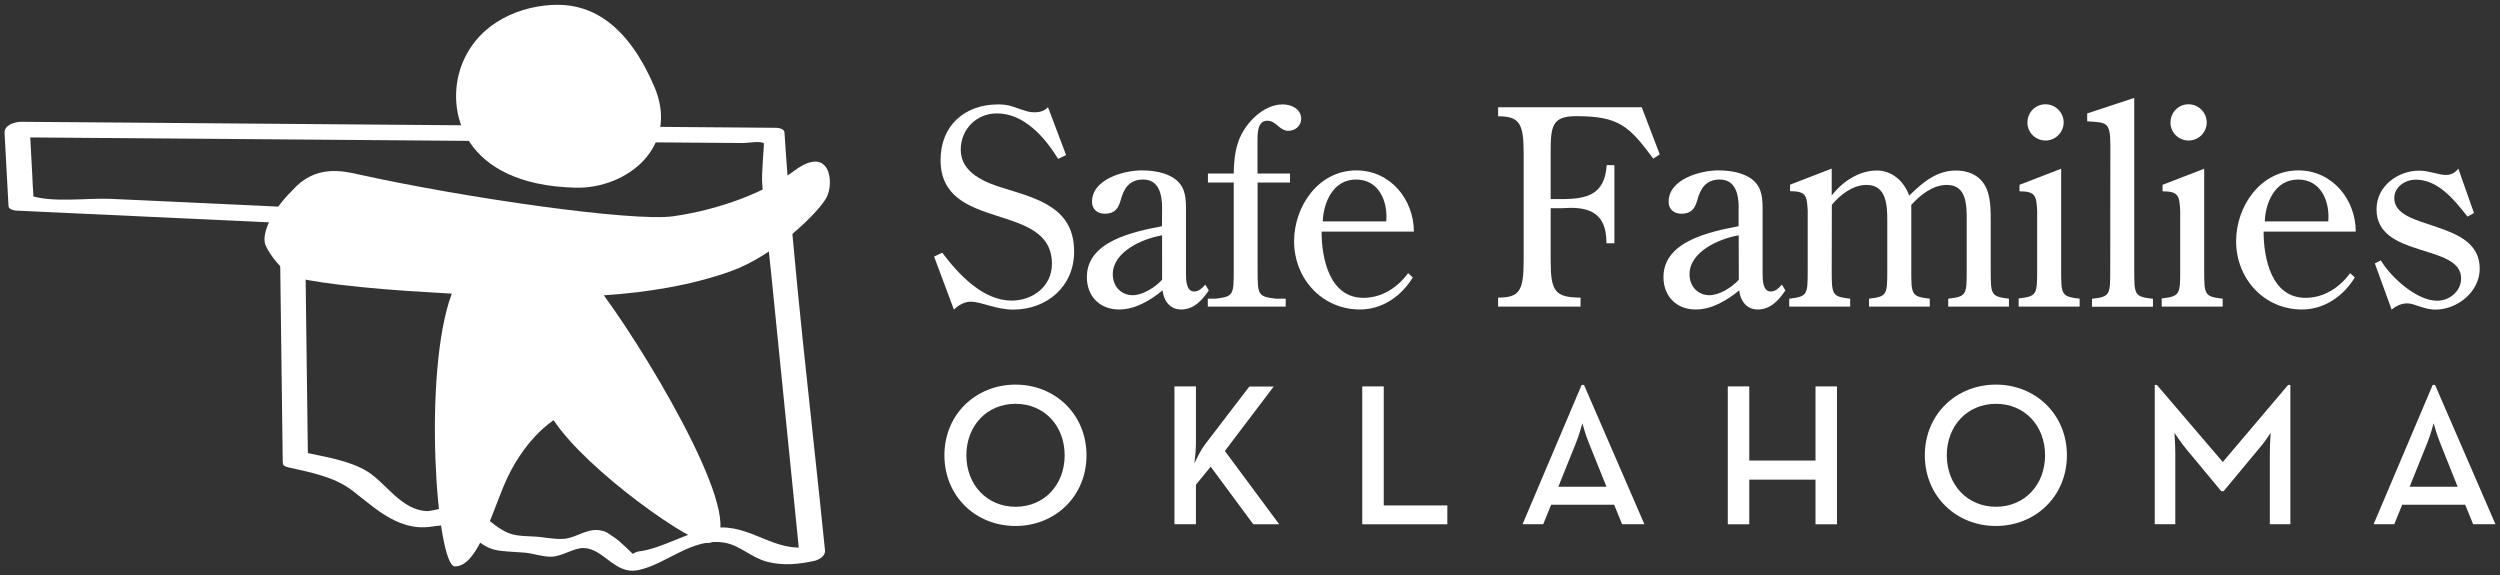
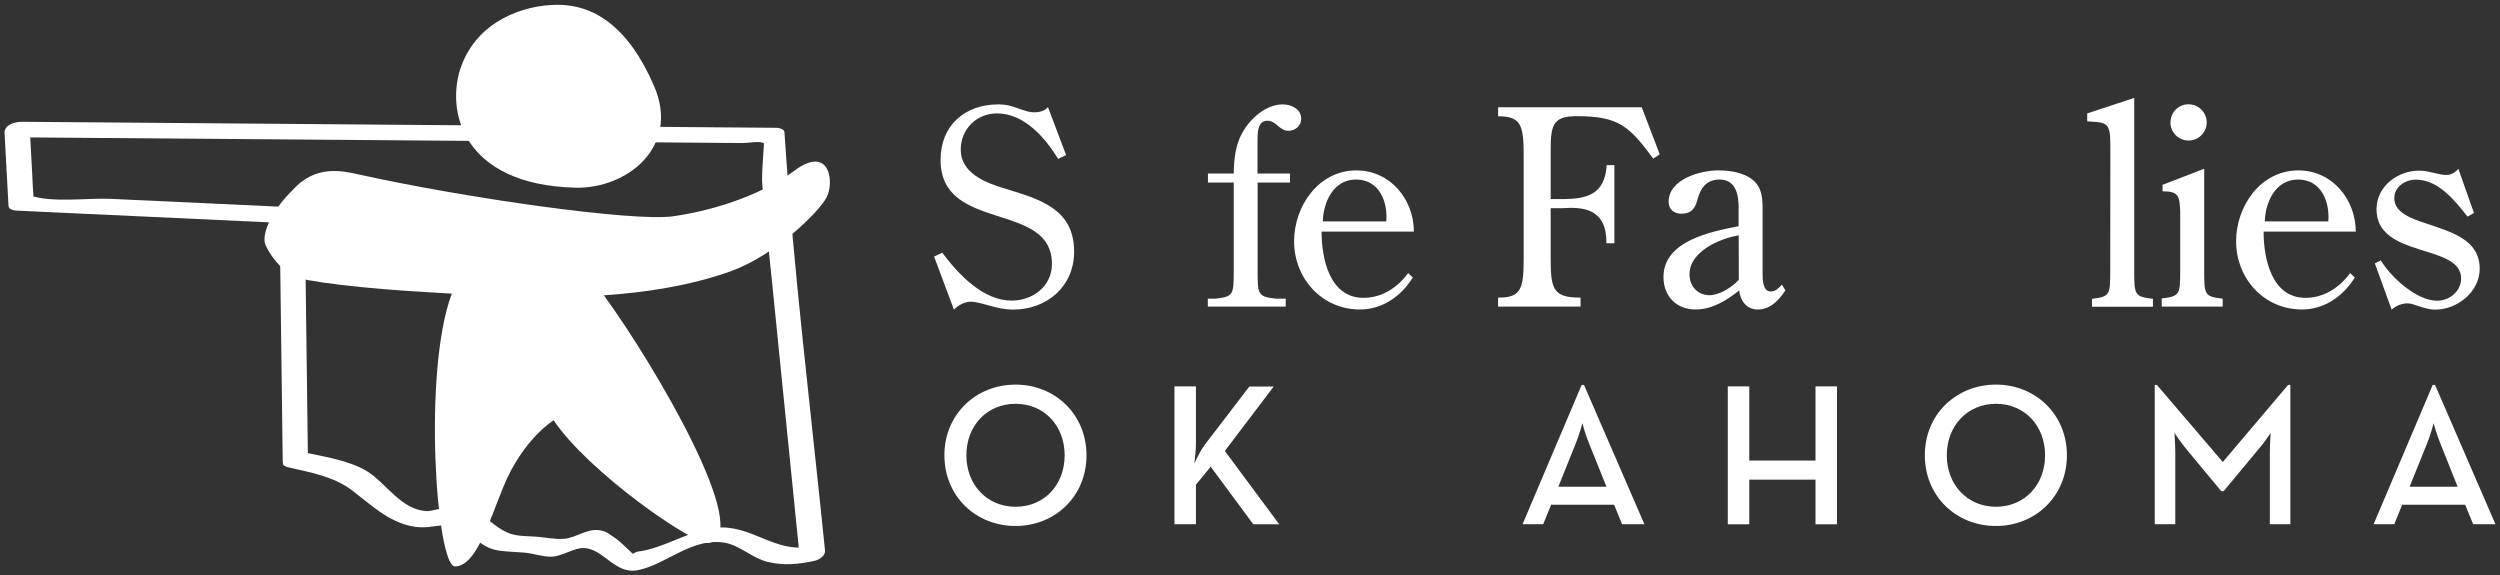
<svg xmlns="http://www.w3.org/2000/svg" version="1.1" id="Layer_1" x="0px" y="0px" viewBox="0 0 208.33 47.95" style="enable-background:new 0 0 208.33 47.95;" xml:space="preserve">
  <rect x="0" y="0" width="208.33" height="47.95" fill="#333333" stroke="none" />
  <style type="text/css">
	.st0{fill:#FFFFFF;}
</style>
  <g>
    <g>
      <g>
        <path class="st0" d="M88.84,12.92l-0.66,0.32c-1.11-1.79-2.83-3.79-5.1-3.79c-1.7,0-3.02,1.31-3.02,3.02     c0,1.97,2.09,2.77,3.67,3.24c2.86,0.88,5.78,1.66,5.78,5.26c0,2.9-2.27,4.83-5.08,4.83c-1.43,0-2.65-0.66-3.56-0.66     c-0.5,0-1.04,0.32-1.38,0.66l-1.65-4.42l0.68-0.32c1.38,1.84,3.42,3.99,5.78,3.99c1.75,0,3.36-1.18,3.36-3.06     c0-5.26-9.28-2.58-9.28-8.66c0-2.86,2-4.63,4.81-4.63c0.72,0,1.13,0.14,1.81,0.39c0.52,0.16,0.73,0.27,1.22,0.27     c0.39,0,0.84-0.11,1.11-0.43L88.84,12.92z" />
-         <path class="st0" d="M96.84,19.61c-1.61,0.27-4.11,1.36-4.11,3.24c0,1.07,0.75,1.75,1.66,1.75c0.84,0,1.88-0.66,2.45-1.29V19.61z      M96.84,17.36c0-1.11-0.23-2.4-1.59-2.4c-1.13,0-1.61,0.75-1.86,1.72c-0.2,0.7-0.5,1.13-1.32,1.13c-0.64,0-1.07-0.38-1.07-1     c0-1.88,2.65-2.61,4.13-2.61c0.95,0,2.11,0.16,2.88,0.79c0.82,0.68,0.82,1.63,0.82,2.59v5.17c0,0.54,0,1.54,0.68,1.54     c0.39,0,0.66-0.27,0.93-0.57l0.29,0.48c-0.57,0.84-1.25,1.59-2.31,1.59c-0.93,0-1.45-0.73-1.54-1.59     c-1.04,0.84-2.27,1.59-3.63,1.59c-1.59,0-2.68-1.09-2.68-2.7c0-3.02,3.95-3.79,6.26-4.24L96.84,17.36L96.84,17.36z" />
        <path class="st0" d="M107.5,14.46v0.75h-2.7v7.23c0,2.13,0,2.27,1.52,2.45h0.82v0.66h-6.49v-0.66h0.64     c1.52-0.18,1.52-0.32,1.52-2.45v-7.23h-2.15v-0.75h2.15c0.02-1.16,0.14-2.36,0.68-3.33c0.64-1.2,1.97-2.43,3.4-2.43     c0.72,0,1.54,0.38,1.54,1.2c0,0.59-0.5,1-1.07,1c-0.75,0-1-0.84-1.75-0.84c-0.84,0-0.82,1.09-0.82,1.72v2.68     C104.79,14.46,107.5,14.46,107.5,14.46z" />
        <path class="st0" d="M115.52,18.45c0.14-1.56-0.54-3.49-2.52-3.49c-1.93,0-2.72,1.95-2.77,3.49H115.52z M110.13,19.31     c0,2.22,0.66,5.51,3.49,5.51c1.52,0,2.83-0.84,3.72-2.06l0.39,0.36c-0.95,1.56-2.54,2.67-4.4,2.67c-3.17,0-5.49-2.58-5.49-5.69     c0-2.9,2.02-5.9,5.19-5.9c2.84,0,4.79,2.43,4.79,5.1h-7.69V19.31z" />
        <path class="st0" d="M129.22,21.69c0,2.52,0.32,3.11,2.49,3.11v0.75h-6.87V24.8c1.81,0,2.13-0.59,2.13-3.11V12.8     c0-2.49-0.32-3.11-2.13-3.11V8.94h11.97l1.5,3.92l-0.54,0.36c-2-2.7-2.86-3.54-6.4-3.54c-2.06,0-2.15,0.84-2.15,3.06v3.85h0.93     c2.13,0,3.58-0.39,3.74-2.83h0.64v6.51h-0.66c0.02-2.9-1.93-3.04-3.72-2.92h-0.93L129.22,21.69L129.22,21.69z" />
        <path class="st0" d="M144.89,19.61c-1.61,0.27-4.1,1.36-4.1,3.24c0,1.07,0.75,1.75,1.66,1.75c0.84,0,1.88-0.66,2.45-1.29     L144.89,19.61L144.89,19.61z M144.89,17.36c0-1.11-0.23-2.4-1.59-2.4c-1.13,0-1.61,0.75-1.86,1.72c-0.2,0.7-0.5,1.13-1.32,1.13     c-0.64,0-1.07-0.38-1.07-1c0-1.88,2.65-2.61,4.13-2.61c0.95,0,2.11,0.16,2.88,0.79c0.82,0.68,0.82,1.63,0.82,2.59v5.17     c0,0.54,0,1.54,0.68,1.54c0.39,0,0.66-0.27,0.93-0.57l0.29,0.48c-0.57,0.84-1.25,1.59-2.31,1.59c-0.93,0-1.45-0.73-1.54-1.59     c-1.04,0.84-2.27,1.59-3.63,1.59c-1.59,0-2.68-1.09-2.68-2.7c0-3.02,3.95-3.79,6.26-4.24v-1.49H144.89z" />
-         <path class="st0" d="M152.64,22.44c0,2.13,0,2.27,1.54,2.45v0.66h-5.08v-0.66c1.54-0.18,1.54-0.32,1.54-2.45v-4.88     c-0.07-1.2-0.09-1.63-1.47-1.63v-0.54l3.47-1.34v2.25c0.88-1.16,2.27-2.09,3.76-2.09c1.29,0,2.27,0.91,2.7,2.09     c1.09-1.07,2.27-2.09,3.88-2.09c0.98,0,1.91,0.34,2.43,1.25c0.5,0.86,0.48,2.11,0.48,3.13v3.85c0,2.13,0,2.27,1.52,2.45v0.66     h-5.06v-0.66c1.54-0.18,1.54-0.32,1.54-2.45v-4.06c0-1.22,0.02-2.97-1.65-2.97c-1.18,0-2.22,0.84-2.97,1.66v5.37     c0,2.13,0,2.27,1.54,2.45v0.66h-5.06v-0.66c1.52-0.18,1.52-0.32,1.52-2.45v-4.06c0-1.22-0.05-2.97-1.72-2.97     c-1.18,0-2.22,0.84-2.9,1.66L152.64,22.44L152.64,22.44z" />
-         <path class="st0" d="M170.47,11.71c-0.84,0-1.52-0.66-1.52-1.5s0.66-1.52,1.5-1.52s1.52,0.68,1.52,1.52     C171.96,11.03,171.28,11.71,170.47,11.71 M171.76,22.44c0,2.13,0,2.27,1.54,2.45v0.66h-5.08v-0.68c1.54-0.18,1.54-0.34,1.54-2.45     v-4.85c-0.07-1.2-0.09-1.63-1.47-1.63V15.4l3.47-1.34L171.76,22.44L171.76,22.44z" />
        <path class="st0" d="M175.86,12.1c0-1.97-0.32-1.88-1.93-1.99V9.45l3.92-1.29v14.29c0,2.13,0,2.27,1.56,2.45v0.66h-5.08V24.9     c1.52-0.18,1.52-0.32,1.52-2.45L175.86,12.1L175.86,12.1z" />
        <path class="st0" d="M182.39,11.71c-0.84,0-1.52-0.66-1.52-1.5s0.66-1.52,1.5-1.52s1.52,0.68,1.52,1.52     C183.89,11.03,183.21,11.71,182.39,11.71 M183.68,22.44c0,2.13,0,2.27,1.54,2.45v0.66h-5.08v-0.68c1.54-0.18,1.54-0.34,1.54-2.45     v-4.85c-0.07-1.2-0.09-1.63-1.47-1.63V15.4l3.47-1.34L183.68,22.44L183.68,22.44z" />
        <path class="st0" d="M194.02,18.45c0.14-1.56-0.54-3.49-2.52-3.49c-1.93,0-2.72,1.95-2.77,3.49H194.02z M188.63,19.31     c0,2.22,0.66,5.51,3.49,5.51c1.52,0,2.83-0.84,3.72-2.06l0.39,0.36c-0.95,1.56-2.54,2.67-4.4,2.67c-3.17,0-5.49-2.58-5.49-5.69     c0-2.9,2.02-5.9,5.19-5.9c2.83,0,4.78,2.43,4.78,5.1h-7.68V19.31z" />
        <path class="st0" d="M206.16,17.75l-0.54,0.3c-1.11-1.43-2.47-3.08-4.31-3.08c-0.89,0-1.79,0.61-1.79,1.54     c0,2.77,7.12,1.72,7.12,5.87c0,1.95-1.88,3.42-3.69,3.42c-0.57,0-0.98-0.16-1.5-0.32c-0.27-0.09-0.54-0.2-0.84-0.2     c-0.48,0-0.93,0.2-1.31,0.52l-1.4-3.85l0.5-0.25c0.86,1.43,2.99,3.36,4.69,3.36c1.04,0,2-0.79,2-1.86c0-2.92-7.05-1.65-7.05-5.76     c0-1.93,1.77-3.22,3.56-3.22c0.82,0,1.61,0.36,2.24,0.36c0.43,0,0.75-0.2,1.02-0.52L206.16,17.75z" />
      </g>
      <g>
        <path class="st0" d="M88.72,37.94c0-2.45-1.69-4.29-4.09-4.29c-2.4,0-4.1,1.84-4.1,4.29s1.71,4.29,4.1,4.29     C87.03,42.23,88.72,40.39,88.72,37.94 M78.7,37.94c0-3.43,2.64-5.89,5.93-5.89c3.28,0,5.91,2.47,5.91,5.89     c0,3.43-2.63,5.89-5.91,5.89C81.34,43.84,78.7,41.37,78.7,37.94" />
        <path class="st0" d="M100.39,37.07l3.72-4.86h2.03l-4.07,5.37l4.53,6.11h-2.16l-3.55-4.8l-1.23,1.5v3.29h-1.79V32.2h1.79v4.73     c0,0.52-0.07,1.22-0.13,1.69C99.77,38.1,100.1,37.45,100.39,37.07" />
-         <polygon class="st0" points="113.52,32.2 113.52,43.69 120.61,43.69 120.61,42.12 115.31,42.12 115.31,32.2    " />
        <path class="st0" d="M133.87,40.56l-1.44-3.58c-0.29-0.68-0.57-1.71-0.57-1.71s-0.27,1.03-0.56,1.71l-1.44,3.58H133.87z      M131.8,32.08h0.2l5.03,11.6h-1.86l-0.66-1.62h-5.25l-0.66,1.62h-1.72L131.8,32.08z" />
        <polygon class="st0" points="151.29,32.2 151.29,38.38 145.77,38.38 145.77,32.2 143.98,32.2 143.98,43.69 145.77,43.69      145.77,39.97 151.29,39.97 151.29,43.69 153.08,43.69 153.08,32.2    " />
        <path class="st0" d="M170.42,37.94c0-2.45-1.69-4.29-4.09-4.29s-4.1,1.84-4.1,4.29s1.71,4.29,4.1,4.29S170.42,40.39,170.42,37.94      M160.4,37.94c0-3.43,2.63-5.89,5.93-5.89c3.28,0,5.91,2.47,5.91,5.89c0,3.43-2.64,5.89-5.91,5.89     C163.04,43.84,160.4,41.37,160.4,37.94" />
        <path class="st0" d="M179.56,32.08h0.18l5.49,6.42l5.44-6.42h0.19v11.6h-1.71v-5.96c0-0.64,0.07-1.65,0.07-1.65     s-0.56,0.86-1.03,1.38l-2.89,3.48h-0.2l-2.89-3.48c-0.44-0.52-1.01-1.38-1.01-1.38s0.07,1.01,0.07,1.65v5.96h-1.71L179.56,32.08     L179.56,32.08z" />
-         <path class="st0" d="M204.8,40.56l-1.43-3.58c-0.29-0.68-0.57-1.71-0.57-1.71s-0.27,1.03-0.56,1.71l-1.44,3.58H204.8z      M202.72,32.08h0.2l5.03,11.6h-1.86l-0.66-1.62h-5.25l-0.66,1.62h-1.72L202.72,32.08z" />
+         <path class="st0" d="M204.8,40.56l-1.43-3.58c-0.29-0.68-0.57-1.71-0.57-1.71s-0.27,1.03-0.56,1.71l-1.44,3.58H204.8z      M202.72,32.08h0.2l5.03,11.6h-1.86l-0.66-1.62h-5.25l-0.66,1.62h-1.72L202.72,32.08" />
      </g>
    </g>
    <g>
      <path class="st0" d="M24,38.94c1.88,0.42,3.86,0.79,5.35,1.93c1.52,1.16,3.01,2.61,4.99,2.99c2.04,0.4,3.01-0.88,4.92,0.76    c1.65,1.42,2,1.25,4.43,1.43c0.75,0.06,1.52,0.36,2.26,0.34c0.92-0.02,1.89-0.77,2.75-0.72c1.65,0.1,2.55,2.23,4.47,1.84    c2.39-0.48,4.51-2.76,7.24-2.28c1.28,0.23,2.27,1.29,3.59,1.6c1.33,0.32,2.55,0.19,3.86-0.09c0.4-0.09,0.93-0.41,0.89-0.87    c-1.17-11.6-2.62-23.21-3.38-34.85c-0.02-0.27-0.46-0.37-0.65-0.37C46.38,10.5,28.04,10.36,9.7,10.21    c-2.63-0.02-5.26-0.04-7.88-0.06c-0.54-0.01-1.48,0.24-1.44,0.93c0.11,2.03,0.22,4.07,0.33,6.1c0.01,0.27,0.46,0.36,0.65,0.37    c7.53,0.35,15.07,0.7,22.6,1.05c-0.22-0.18-0.44-0.36-0.66-0.54c0.09,6.79,0.17,13.58,0.26,20.37c0.01,0.95,2.11,0.54,2.1-0.23    c-0.09-6.79-0.17-13.58-0.26-20.37c-0.01-0.37-0.31-0.52-0.66-0.54c-5.18-0.24-10.36-0.48-15.53-0.72    c-1.91-0.09-4.98,0.37-6.8-0.32c-0.6-0.22,0.44,0.75,0.37-0.03c-0.05-0.54-0.06-1.08-0.09-1.62c-0.07-1.36-0.15-2.72-0.22-4.09    c-0.48,0.31-0.96,0.62-1.44,0.93c13.45,0.11,26.9,0.21,40.34,0.32c6.85,0.05,13.7,0.11,20.55,0.16c0.4,0,1.39-0.19,1.73,0.01    c0.05,0.03-0.21,2.53-0.13,3.44c0.21,2.53,0.51,5.06,0.76,7.58c0.79,7.82,1.58,15.64,2.36,23.45c0.3-0.29,0.59-0.58,0.89-0.87    c-2.97,0.63-4.94-1.91-7.99-1.54c-2.19,0.26-4.24,1.7-6.3,1.96c-0.31,0.04-0.47,0.21-0.51,0.2c-0.01,0-1.07-1.06-1.46-1.31    c-0.55-0.35-0.68-0.57-1.37-0.66c-1.02-0.13-1.92,0.64-2.88,0.72c-0.83,0.07-1.72-0.16-2.56-0.19c-1.39-0.06-1.94-0.08-2.94-0.76    c-0.8-0.55-1.35-1.18-2.35-1.53c-1.41-0.49-3.01,0.19-3.59,0.17c-2.13-0.07-3.42-2.35-4.98-3.31c-1.51-0.93-3.65-1.23-5.36-1.61    C24.5,37.54,22.78,38.66,24,38.94" />
      <path class="st0" d="M66.19,14.23c-2.35,1.76-6.17,3.23-10.07,3.79c-3.37,0.48-17.29-1.51-26.17-3.47    c-1.36-0.3-3.68-0.89-5.63,1.36c-1.6,1.56-2.59,3.58-2.19,4.52c0.4,0.93,1.39,2.08,2.19,2.54c0.8,0.47,6.06,1.1,11.69,1.4    c0.5,0.03,1.06,0.06,1.64,0.1C35.2,31,36.38,47.2,37.91,47.2c1.74,0,2.81-3.61,4.01-6.57c1.65-4.06,4.22-5.61,4.22-5.61    c2.78,4.22,11.69,10.47,12.96,10.22c3.71-0.73-4.52-14.8-8.78-20.63c3.55-0.24,7.2-0.81,10.53-1.99c3.7-1.31,7.35-4.91,8.02-6.15    C69.55,15.24,69.17,12,66.19,14.23" />
      <path class="st0" d="M47.94,15.64c4.28,0.11,8.76-3.39,6.57-8.46C52.32,2.1,49.4,0.4,46.48,0.4s-6.66,1.38-8.03,5.08    C37.08,9.19,38.52,15.4,47.94,15.64" />
    </g>
  </g>
</svg>